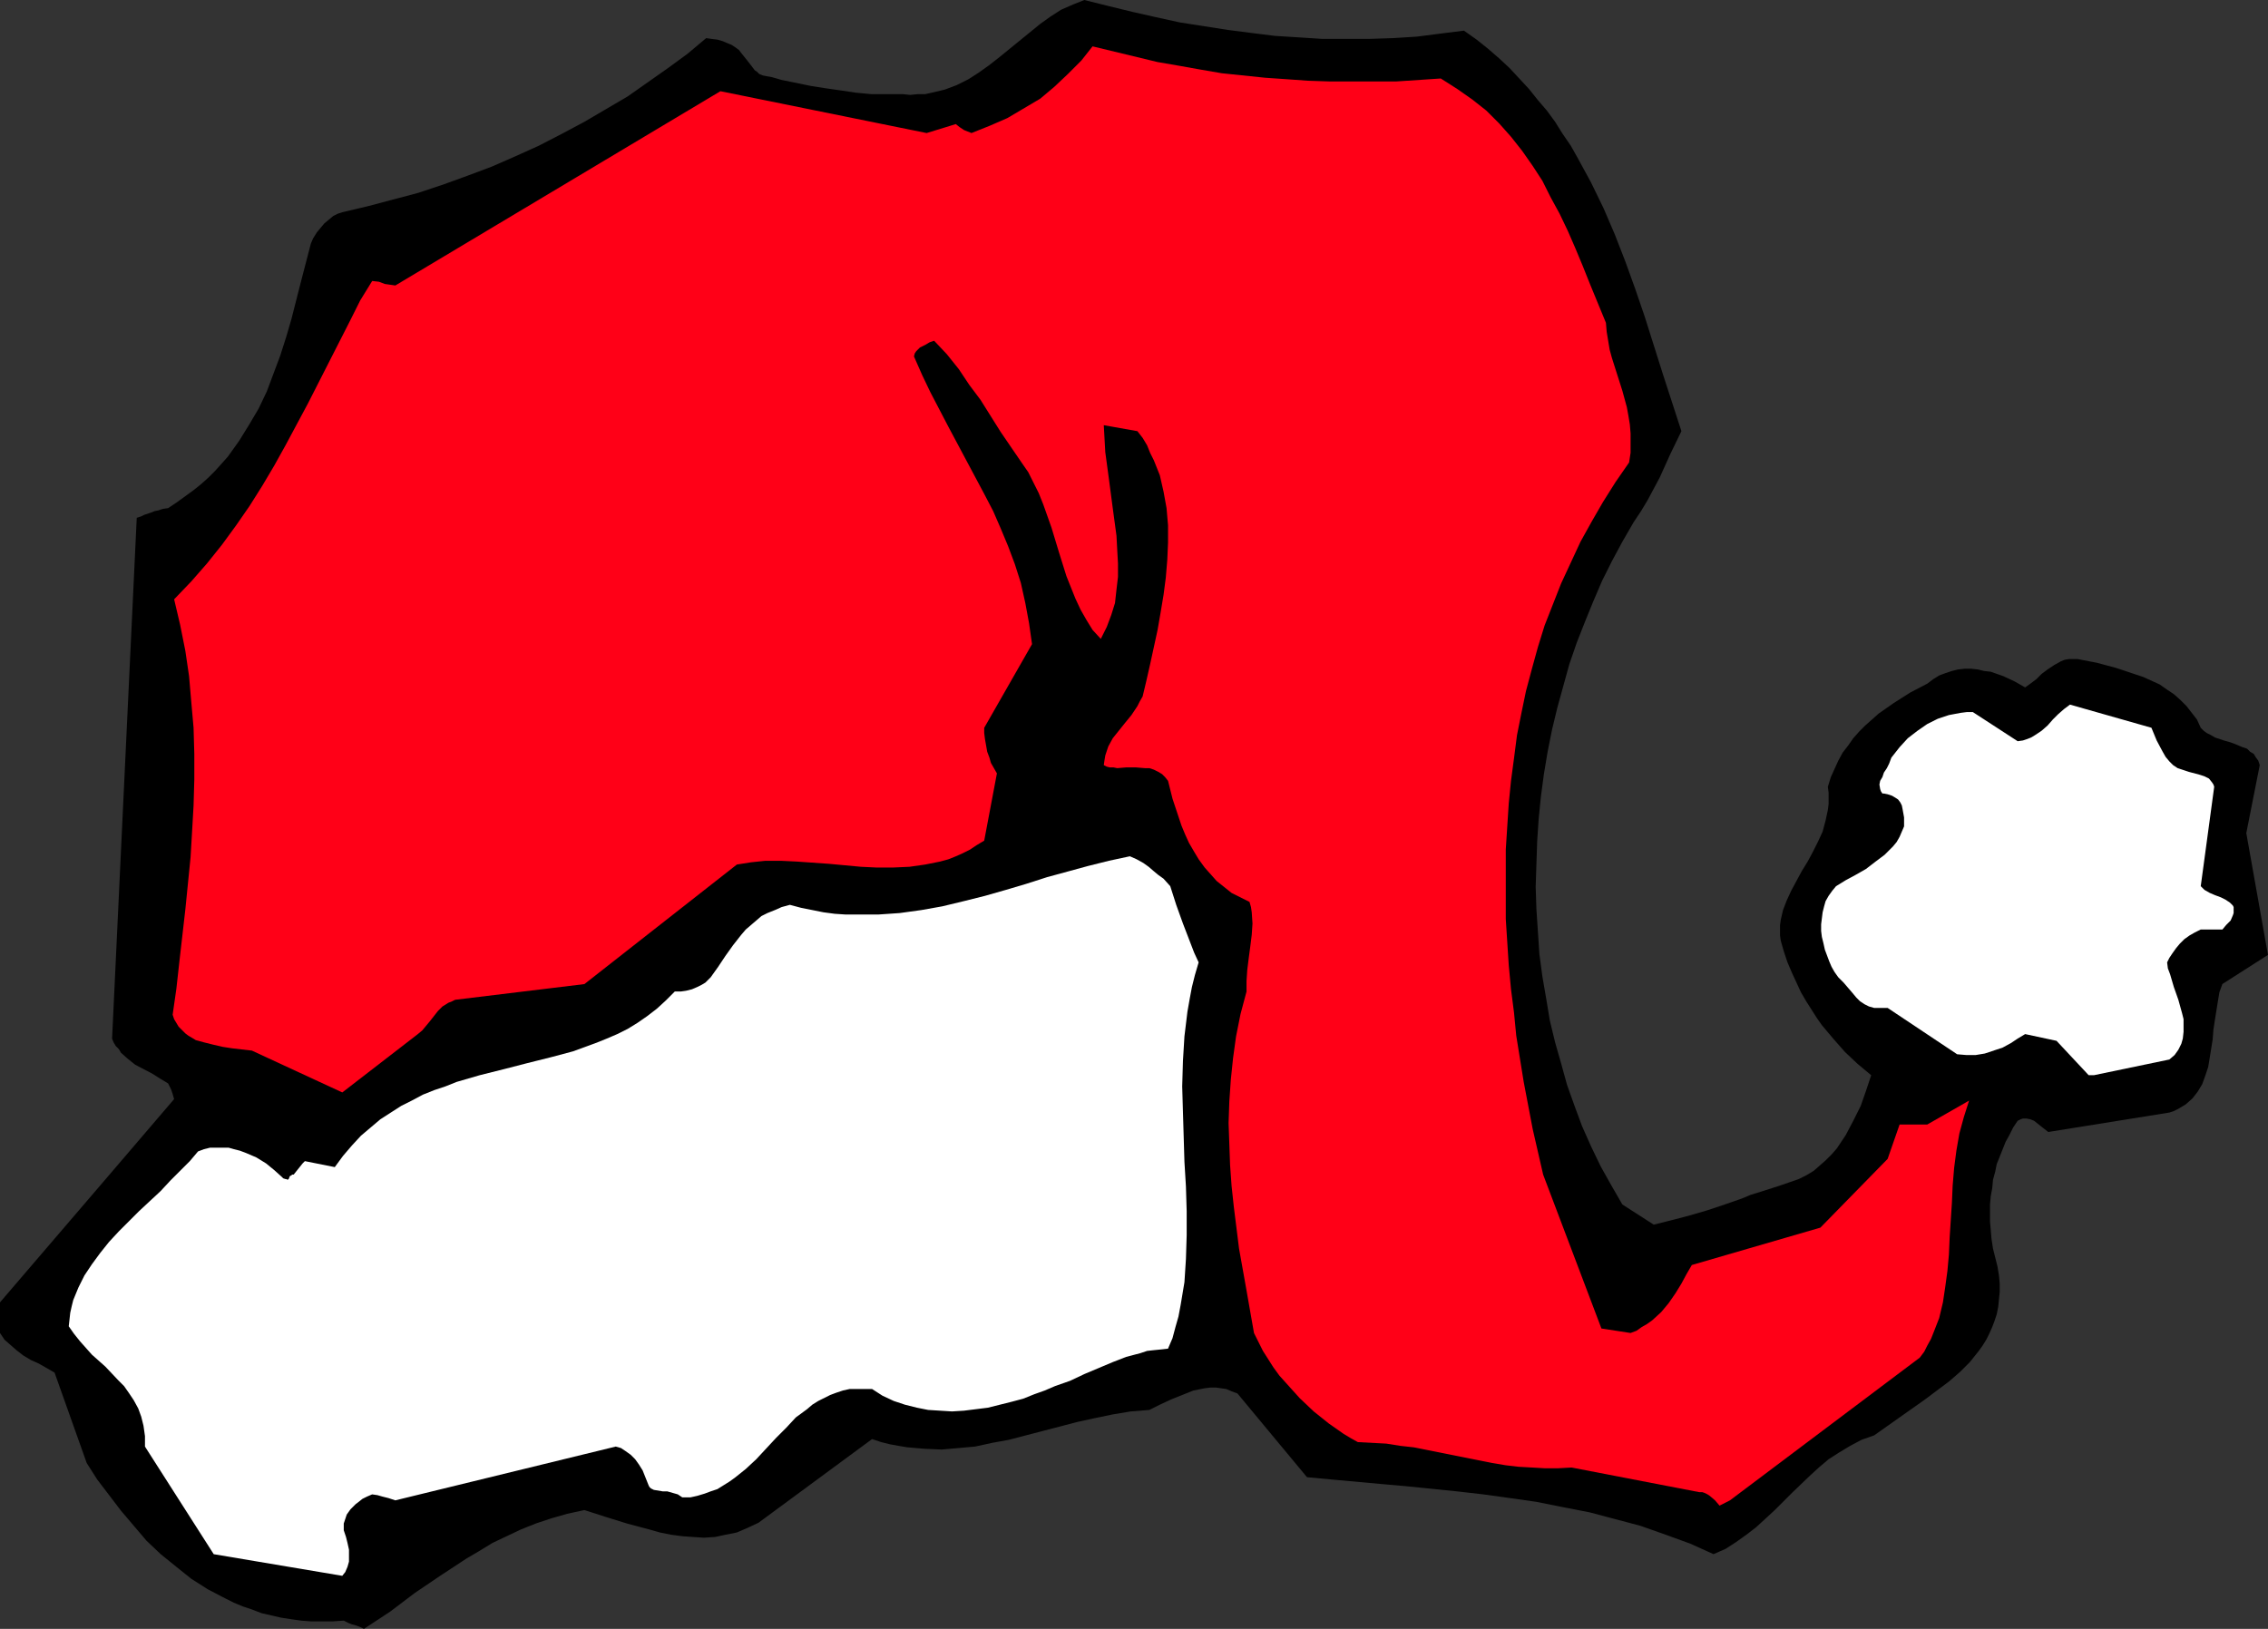
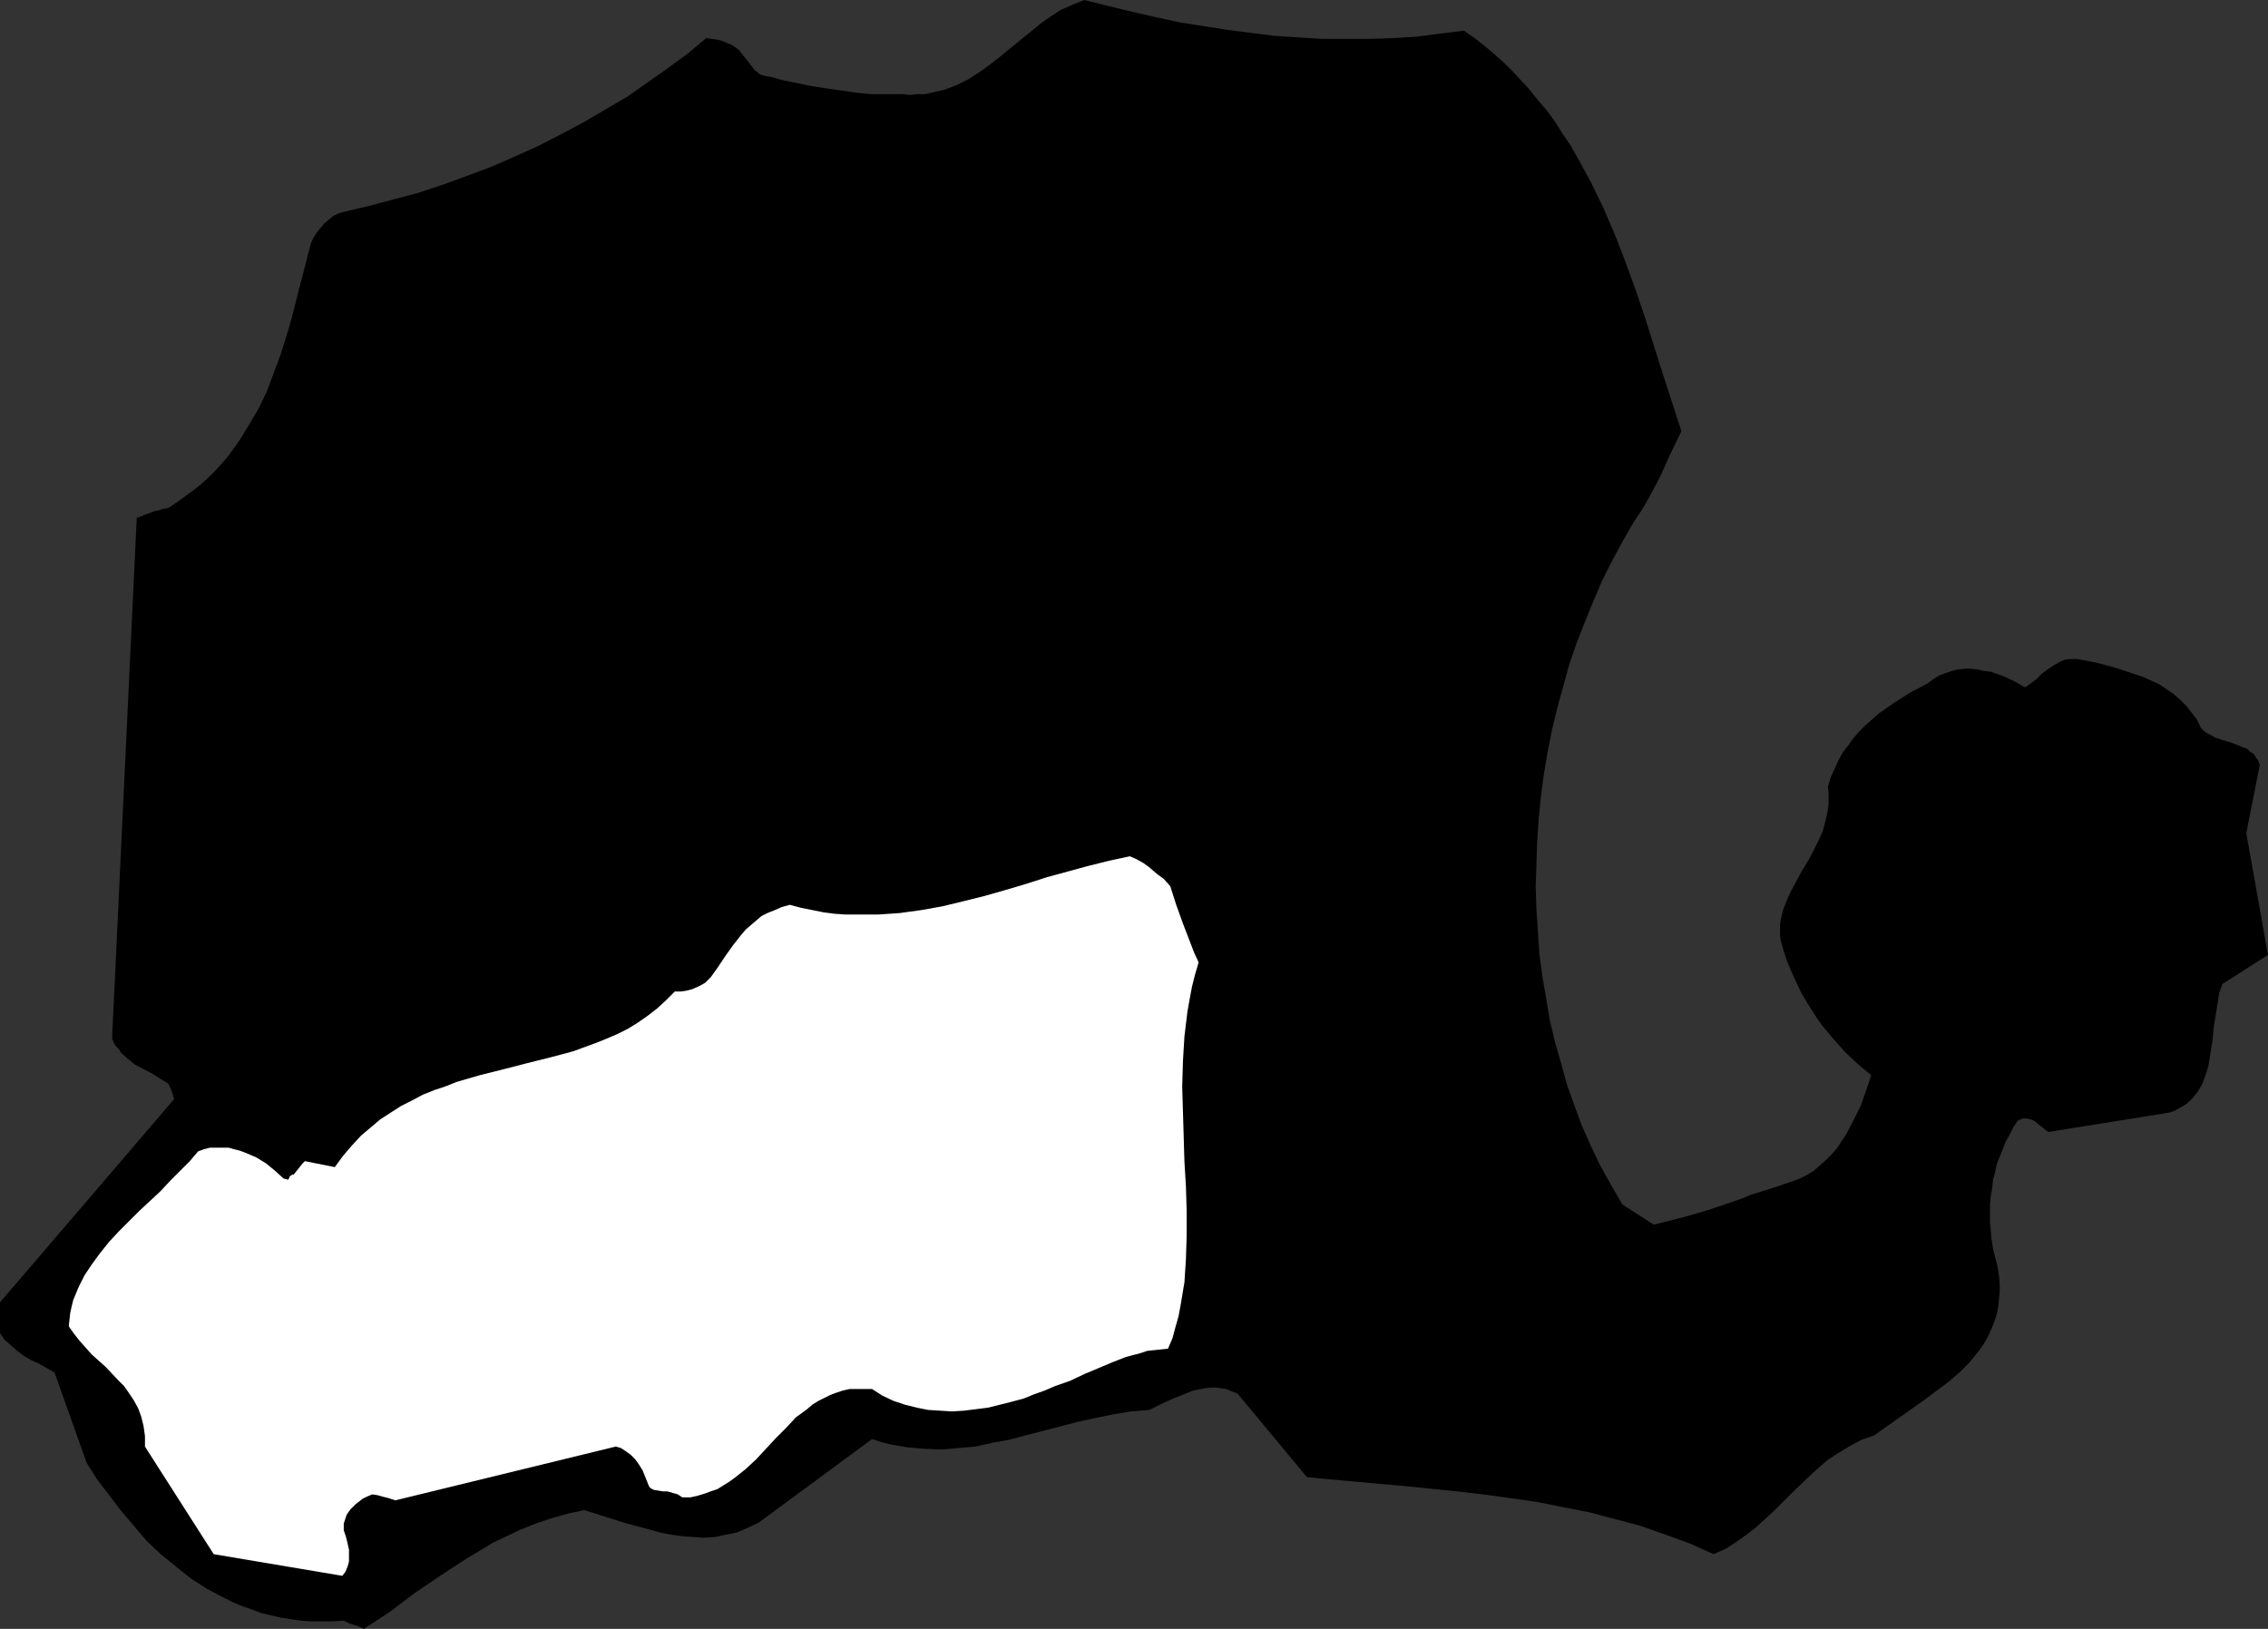
<svg xmlns="http://www.w3.org/2000/svg" xmlns:ns1="http://sodipodi.sourceforge.net/DTD/sodipodi-0.dtd" xmlns:ns2="http://www.inkscape.org/namespaces/inkscape" version="1.0" width="129.766mm" height="93.216mm" id="svg4" ns1:docname="Hat 05.wmf">
  <rect width="100%" height="100%" fill="#333333" stroke="none" />
  <ns1:namedview id="namedview4" pagecolor="#ffffff" bordercolor="#000000" borderopacity="0.25" ns2:showpageshadow="2" ns2:pageopacity="0.0" ns2:pagecheckerboard="0" ns2:deskcolor="#d1d1d1" ns2:document-units="mm" />
  <defs id="defs1">
    <pattern id="WMFhbasepattern" patternUnits="userSpaceOnUse" width="6" height="6" x="0" y="0" />
  </defs>
  <path style="fill:#000000;fill-opacity:1;fill-rule:evenodd;stroke:none" d="m 78.699,352.314 5.656,-3.717 5.333,-4.04 5.494,-3.717 5.656,-3.717 2.747,-1.616 2.909,-1.778 3.07,-1.455 3.07,-1.455 3.232,-1.293 3.394,-1.131 3.394,-0.97 3.717,-0.808 4.525,1.454 4.686,1.455 4.848,1.293 2.262,0.646 2.424,0.485 2.424,0.323 2.262,0.162 2.424,0.162 2.424,-0.162 2.262,-0.485 2.424,-0.485 2.262,-0.97 2.424,-1.131 24.563,-18.101 1.939,0.646 1.939,0.485 1.778,0.323 1.939,0.323 3.717,0.323 3.717,0.162 3.717,-0.323 3.555,-0.323 3.717,-0.808 3.555,-0.646 7.434,-1.939 7.434,-1.939 3.717,-0.808 3.878,-0.808 3.878,-0.646 4.04,-0.323 2.262,-1.131 2.424,-1.131 2.424,-0.97 2.424,-0.97 2.424,-0.485 1.293,-0.162 h 1.131 l 1.131,0.162 1.131,0.162 1.131,0.485 1.293,0.485 15.029,18.101 5.171,0.485 5.333,0.485 5.333,0.485 5.494,0.485 11.15,1.131 5.656,0.646 5.818,0.808 5.656,0.808 5.656,1.131 5.818,1.131 5.494,1.455 5.494,1.454 5.494,1.939 5.333,1.939 5.01,2.263 2.586,-1.131 2.262,-1.455 2.262,-1.616 2.101,-1.616 1.939,-1.778 2.101,-1.939 3.717,-3.717 3.878,-3.717 1.939,-1.778 2.101,-1.778 2.262,-1.455 2.424,-1.454 2.424,-1.293 2.747,-0.97 5.494,-3.879 5.494,-3.879 2.586,-1.939 2.586,-1.939 2.424,-2.101 2.101,-2.101 1.939,-2.424 0.808,-1.131 0.808,-1.293 0.646,-1.293 0.646,-1.454 0.485,-1.293 0.485,-1.454 0.323,-1.616 0.162,-1.616 0.162,-1.616 V 277.649 l -0.162,-1.778 -0.323,-1.939 -0.485,-1.939 -0.485,-1.939 -0.323,-2.101 -0.162,-1.939 -0.162,-1.778 v -3.717 l 0.162,-1.778 0.323,-1.778 0.162,-1.778 0.485,-1.778 0.323,-1.616 0.646,-1.616 0.646,-1.616 0.646,-1.616 0.808,-1.455 0.808,-1.616 0.97,-1.455 0.646,-0.323 0.485,-0.162 h 0.808 l 0.808,0.162 0.808,0.323 1.616,1.293 1.454,1.131 26.179,-4.202 0.97,-0.323 0.97,-0.485 0.808,-0.485 0.808,-0.485 1.454,-1.293 1.131,-1.455 0.97,-1.616 0.646,-1.778 0.646,-1.939 0.323,-1.939 0.646,-4.04 0.162,-2.101 0.323,-2.101 0.646,-4.04 0.323,-1.939 0.646,-1.778 9.858,-6.303 -4.686,-26.343 2.909,-14.707 -0.323,-0.97 -0.485,-0.646 -0.485,-0.808 -0.808,-0.485 -0.646,-0.646 -0.97,-0.323 -1.939,-0.808 -0.97,-0.323 -1.131,-0.323 -1.939,-0.646 -0.808,-0.485 -0.97,-0.485 -0.646,-0.485 -0.646,-0.646 -0.808,-1.778 -1.131,-1.455 -1.131,-1.455 -1.293,-1.293 -1.454,-1.293 -1.454,-0.97 -1.616,-1.131 -1.778,-0.808 -1.778,-0.808 -1.939,-0.646 -3.878,-1.293 -4.202,-1.131 -4.202,-0.808 h -0.97 -0.808 l -0.97,0.162 -0.808,0.323 -1.454,0.808 -1.454,0.97 -1.293,0.97 -1.131,1.131 -1.293,0.97 -1.131,0.808 -2.262,-1.293 -2.424,-1.131 -2.747,-0.97 -1.454,-0.162 -1.293,-0.323 -1.454,-0.162 h -1.454 l -1.454,0.162 -1.293,0.323 -1.454,0.485 -1.293,0.485 -1.293,0.808 -1.293,0.97 -3.717,1.939 -3.555,2.263 -1.616,1.131 -1.616,1.131 -1.454,1.293 -1.454,1.293 -1.293,1.293 -1.293,1.455 -1.131,1.616 -1.131,1.454 -0.97,1.778 -0.808,1.778 -0.808,1.778 -0.646,2.101 0.162,1.293 v 1.293 1.131 l -0.162,1.293 -0.485,2.263 -0.646,2.424 -0.97,2.101 -1.131,2.263 -1.131,2.101 -1.293,2.101 -2.262,4.202 -0.97,2.101 -0.808,2.101 -0.485,2.101 -0.162,1.131 v 1.131 1.131 l 0.162,1.131 0.323,1.131 0.323,1.131 0.808,2.424 0.97,2.263 0.97,2.101 0.97,2.101 1.131,1.939 1.131,1.778 1.131,1.778 1.131,1.616 2.586,3.071 2.424,2.747 2.747,2.586 2.909,2.424 -1.131,3.394 -1.131,3.232 -1.616,3.232 -1.616,3.071 -0.97,1.455 -0.97,1.455 -1.131,1.293 -1.293,1.293 -1.293,1.131 -1.293,1.131 -1.616,0.97 -1.616,0.808 -4.202,1.454 -4.04,1.293 -2.101,0.646 -1.939,0.808 -3.717,1.293 -3.878,1.293 -3.878,1.131 -3.717,0.97 -3.878,0.97 -6.787,-4.364 -2.424,-4.202 -2.262,-4.04 -2.101,-4.364 -1.939,-4.364 -1.616,-4.364 -1.616,-4.525 -1.293,-4.687 -1.293,-4.525 -1.131,-4.687 -0.808,-4.848 -0.808,-4.687 -0.646,-4.848 -0.323,-4.848 -0.323,-4.848 -0.162,-4.848 0.162,-5.01 0.162,-4.848 0.323,-4.848 0.485,-4.848 0.646,-4.848 0.808,-4.848 0.97,-4.848 1.131,-4.687 1.293,-4.687 1.293,-4.687 1.616,-4.687 1.778,-4.525 1.778,-4.364 1.939,-4.525 2.101,-4.202 2.262,-4.202 2.424,-4.202 1.616,-2.424 1.454,-2.424 2.586,-4.848 2.262,-5.01 2.424,-5.01 -4.04,-12.444 -3.878,-12.282 -2.101,-6.141 -2.101,-5.818 -2.262,-5.818 -2.424,-5.656 -2.747,-5.656 -2.909,-5.333 -1.454,-2.586 -1.778,-2.586 -1.616,-2.586 -1.778,-2.424 -1.939,-2.263 -1.939,-2.424 -2.101,-2.263 -2.101,-2.263 -2.262,-2.101 -2.424,-2.101 -2.424,-1.939 -2.747,-1.939 -5.171,0.646 -5.01,0.646 -5.171,0.323 -5.01,0.162 h -5.171 -5.171 l -5.01,-0.323 -5.171,-0.323 -5.171,-0.646 -5.01,-0.646 -5.171,-0.808 -5.171,-0.808 -5.171,-1.131 -5.01,-1.131 L 239.653,1.293 234.481,0 l -2.424,0.97 -2.586,1.131 -2.262,1.455 -2.262,1.616 -4.363,3.555 -4.363,3.555 -2.262,1.778 -2.262,1.616 -2.262,1.455 -2.586,1.293 -2.586,0.97 -2.747,0.646 -1.454,0.323 h -1.616 l -1.616,0.162 -1.616,-0.162 h -3.394 -3.394 l -3.394,-0.323 -3.232,-0.485 -3.394,-0.485 -3.07,-0.485 -6.302,-1.293 -1.131,-0.323 -1.131,-0.323 -0.97,-0.162 -0.808,-0.162 -0.808,-0.323 -0.485,-0.485 -0.485,-0.323 -0.485,-0.646 -1.131,-1.455 -1.293,-1.616 -0.485,-0.646 -0.646,-0.485 -0.97,-0.646 -0.808,-0.323 -1.131,-0.485 -1.131,-0.323 -1.293,-0.162 -1.131,-0.162 -4.04,3.394 -4.202,3.071 -4.363,3.071 -4.363,3.071 -4.686,2.747 -4.686,2.747 -4.848,2.586 -5.01,2.586 -5.01,2.263 -5.171,2.263 -5.171,1.939 -5.333,1.939 -5.333,1.778 -5.494,1.455 -5.494,1.455 -5.494,1.293 -0.97,0.323 -0.97,0.485 -0.97,0.808 -0.97,0.808 -0.808,0.97 -0.808,0.97 -0.808,1.293 -0.485,1.131 -2.101,8.081 -2.101,8.242 -1.131,3.879 -1.293,4.04 -1.454,3.879 -1.454,3.879 -1.778,3.717 -2.101,3.555 -2.101,3.394 -2.424,3.394 -1.293,1.455 -1.454,1.616 -1.454,1.455 -1.616,1.454 -1.616,1.293 -1.778,1.293 -1.778,1.293 -1.939,1.293 -1.131,0.162 -0.97,0.323 -0.808,0.162 -0.808,0.323 -1.454,0.485 -0.646,0.323 -0.97,0.323 -5.333,112.643 0.323,0.808 0.485,0.808 0.646,0.646 0.485,0.808 1.454,1.293 1.616,1.293 3.717,1.939 1.778,1.131 1.616,0.97 0.162,0.323 0.162,0.323 0.323,0.646 0.323,0.97 0.323,1.131 L 23.27,254.539 0,281.689 v 6.626 l 0.97,1.455 1.293,1.131 1.293,1.131 1.454,1.131 1.616,0.97 1.778,0.808 3.394,1.939 6.949,19.555 2.262,3.555 2.586,3.394 2.586,3.394 2.747,3.232 2.747,3.232 3.07,2.909 3.394,2.747 3.232,2.586 3.555,2.263 3.717,1.939 1.939,0.97 1.939,0.808 1.939,0.646 2.101,0.808 2.101,0.485 2.101,0.485 2.101,0.323 2.262,0.323 2.101,0.162 h 2.424 2.262 l 2.424,-0.162 0.97,0.485 0.808,0.323 0.646,0.162 0.485,0.162 0.808,0.323 z" id="path1" />
  <path style="fill:#ffffff;fill-opacity:1;fill-rule:evenodd;stroke:none" d="m 74.013,340.839 0.646,-0.808 0.485,-1.131 0.323,-1.131 v -1.293 -1.293 l -0.323,-1.454 -0.323,-1.293 -0.485,-1.454 v -0.646 -0.808 l 0.323,-0.97 0.323,-0.97 0.808,-1.131 1.131,-1.131 0.646,-0.485 0.808,-0.646 0.97,-0.485 1.131,-0.485 1.131,0.162 1.131,0.323 1.293,0.323 1.454,0.485 47.672,-11.636 1.131,0.323 0.97,0.646 1.131,0.808 0.97,0.97 0.808,1.131 0.808,1.293 0.646,1.616 0.646,1.616 0.162,0.323 0.323,0.323 0.646,0.323 0.97,0.162 0.97,0.162 h 0.97 l 1.131,0.323 1.131,0.323 0.97,0.646 h 1.778 l 1.454,-0.323 1.616,-0.485 1.293,-0.485 1.454,-0.485 1.293,-0.808 1.293,-0.808 1.131,-0.808 2.424,-1.939 2.262,-2.101 4.202,-4.525 2.262,-2.263 2.101,-2.263 2.424,-1.778 1.131,-0.97 1.293,-0.808 2.586,-1.293 1.293,-0.485 1.454,-0.485 1.454,-0.323 h 1.616 1.454 1.778 l 2.262,1.455 2.424,1.131 2.424,0.808 2.586,0.646 2.424,0.485 2.586,0.162 2.586,0.162 2.586,-0.162 2.586,-0.323 2.586,-0.323 2.586,-0.646 2.586,-0.646 2.424,-0.646 2.424,-0.97 2.262,-0.808 2.262,-0.97 3.232,-1.131 3.07,-1.454 3.07,-1.293 3.07,-1.293 2.909,-1.131 3.07,-0.808 1.454,-0.485 1.454,-0.162 1.616,-0.162 1.454,-0.162 0.97,-2.263 0.646,-2.424 0.646,-2.263 0.485,-2.586 0.808,-4.848 0.323,-5.01 0.162,-5.172 v -5.172 l -0.162,-5.333 -0.323,-5.333 -0.323,-10.828 -0.162,-5.495 0.162,-5.495 0.323,-5.333 0.646,-5.333 0.485,-2.747 0.485,-2.586 0.646,-2.586 0.808,-2.747 -0.97,-2.101 -0.808,-2.101 -1.616,-4.202 -1.454,-4.04 -1.293,-4.04 -1.454,-1.616 -1.131,-0.808 -0.97,-0.808 -1.131,-0.97 -1.131,-0.808 -1.454,-0.808 -1.454,-0.646 -4.525,0.97 -4.525,1.131 -8.888,2.424 -4.525,1.454 -4.363,1.293 -4.525,1.293 -4.525,1.131 -4.686,1.131 -4.525,0.808 -4.686,0.646 -4.686,0.323 h -4.686 -2.262 l -2.424,-0.162 -2.424,-0.323 -2.424,-0.485 -2.424,-0.485 -2.424,-0.646 -1.778,0.485 -1.454,0.646 -1.616,0.646 -1.293,0.646 -1.131,0.97 -1.131,0.97 -1.131,0.97 -0.97,1.131 -1.778,2.263 -1.616,2.263 -1.616,2.424 -1.616,2.263 -0.485,0.485 -0.646,0.646 -0.808,0.485 -0.97,0.485 -1.131,0.485 -1.293,0.323 -1.131,0.162 h -1.293 l -1.939,1.939 -1.939,1.778 -2.101,1.616 -2.101,1.455 -2.101,1.293 -2.262,1.131 -2.262,0.97 -2.424,0.97 -4.848,1.778 -4.848,1.293 -5.171,1.293 -5.01,1.293 -5.171,1.293 -5.01,1.455 -2.424,0.97 -2.424,0.808 -2.424,0.97 -2.424,1.293 -2.262,1.131 -2.262,1.454 -2.262,1.455 -2.101,1.778 -2.101,1.778 -1.939,2.101 -1.939,2.263 -1.778,2.424 -6.464,-1.293 -0.485,0.485 -0.646,0.808 -1.293,1.616 h -0.323 l -0.162,0.162 -0.323,0.162 -0.162,0.323 v 0.162 l -0.162,0.162 -0.162,0.162 -0.323,-0.162 h -0.162 l -0.485,-0.162 -0.323,-0.323 -1.616,-1.454 -1.778,-1.455 -2.101,-1.293 -2.262,-0.97 -1.293,-0.485 -1.293,-0.323 -1.131,-0.323 h -1.293 -1.454 -1.293 l -1.293,0.323 -1.293,0.485 -1.778,2.101 -2.101,2.101 -2.101,2.101 -2.101,2.263 -4.686,4.364 -4.363,4.364 -2.101,2.263 -1.939,2.424 -1.778,2.424 -1.616,2.424 -1.293,2.586 -1.131,2.747 -0.323,1.293 -0.323,1.454 -0.162,1.455 -0.162,1.454 1.131,1.616 1.293,1.616 2.586,2.909 2.909,2.586 2.747,2.909 1.293,1.293 1.131,1.616 0.97,1.455 0.97,1.778 0.646,1.778 0.485,1.939 0.323,2.263 v 2.263 l 14.867,23.272 z" id="path2" />
-   <path style="fill:#ff0017;fill-opacity:1;fill-rule:evenodd;stroke:none" d="m 374.104,324.516 41.046,-30.868 0.97,-1.293 0.646,-1.293 0.808,-1.455 0.646,-1.616 1.131,-2.909 0.808,-3.394 0.485,-3.232 0.485,-3.555 0.323,-3.555 0.162,-3.717 0.485,-7.434 0.162,-3.717 0.323,-3.879 0.485,-3.717 0.646,-3.717 0.97,-3.555 1.131,-3.555 -9.05,5.172 h -5.979 l -2.586,7.434 -14.544,14.868 -27.795,8.081 -1.131,1.939 -1.131,2.101 -1.293,2.101 -1.454,2.101 -1.616,1.939 -1.939,1.778 -1.131,0.808 -1.131,0.646 -1.131,0.808 -1.293,0.485 -6.302,-0.97 -12.605,-33.292 -2.262,-9.858 -1.939,-10.182 -1.616,-10.02 -0.485,-5.01 -0.646,-5.01 -0.485,-5.172 -0.323,-5.01 -0.323,-5.01 v -5.01 -5.01 -5.01 l 0.323,-5.01 0.323,-5.01 0.485,-4.848 0.646,-4.848 0.646,-5.01 0.97,-4.848 0.97,-4.687 1.293,-4.848 1.293,-4.687 1.454,-4.687 1.778,-4.525 1.778,-4.525 2.101,-4.525 2.101,-4.525 2.424,-4.364 2.424,-4.202 2.747,-4.364 2.909,-4.202 0.323,-2.101 V 95.674 93.735 l -0.162,-1.939 -0.323,-1.939 -0.323,-1.778 -0.97,-3.555 -1.131,-3.555 -1.131,-3.555 -0.485,-1.778 -0.323,-1.939 -0.323,-1.939 -0.162,-1.939 -3.394,-8.242 -1.616,-4.04 -1.616,-3.879 -1.616,-3.717 -1.778,-3.717 -1.939,-3.555 -1.778,-3.555 -2.101,-3.232 -2.262,-3.232 -2.424,-3.071 -2.586,-2.909 -2.747,-2.747 -3.07,-2.424 -3.232,-2.263 -1.778,-1.131 -1.778,-1.131 -4.848,0.323 -4.848,0.323 h -4.848 -4.686 -4.686 l -4.848,-0.162 -4.525,-0.323 -4.686,-0.323 -4.686,-0.485 -4.686,-0.485 -4.686,-0.808 -4.525,-0.808 -4.686,-0.808 -4.686,-1.131 -4.686,-1.131 -4.686,-1.131 -2.424,3.071 -2.909,2.909 -2.909,2.747 -3.07,2.586 -3.555,2.101 -3.555,2.101 -3.717,1.616 -4.04,1.616 -0.808,-0.323 -0.808,-0.323 -0.97,-0.646 -0.808,-0.646 -6.302,1.939 -44.602,-9.05 -70.296,42.019 -1.131,-0.162 -1.131,-0.162 -1.293,-0.485 -1.454,-0.162 -2.586,4.202 -2.262,4.525 -4.525,8.889 -4.525,8.889 -4.848,9.05 -2.424,4.364 -2.586,4.364 -2.747,4.364 -2.909,4.202 -3.07,4.202 -3.232,4.04 -3.394,3.879 -3.717,3.879 1.293,5.495 1.131,5.656 0.808,5.495 0.485,5.656 0.485,5.495 0.162,5.656 v 5.495 l -0.162,5.656 -0.323,5.656 -0.323,5.495 -1.131,11.313 -1.293,11.313 -0.646,5.818 -0.808,5.656 0.323,0.97 0.485,0.808 0.485,0.808 0.808,0.808 0.646,0.646 0.646,0.485 1.616,0.97 1.778,0.485 1.939,0.485 2.101,0.485 2.101,0.323 4.202,0.485 19.554,9.05 16.322,-12.606 0.97,-0.808 0.808,-0.97 0.808,-0.97 1.778,-2.263 0.97,-0.97 1.293,-0.808 0.808,-0.323 0.646,-0.323 27.957,-3.394 32.966,-25.858 3.07,-0.485 3.07,-0.323 h 3.394 l 3.394,0.162 6.949,0.485 6.949,0.646 3.394,0.162 h 3.555 l 3.555,-0.162 3.394,-0.485 3.232,-0.646 1.778,-0.485 1.616,-0.646 1.454,-0.646 1.616,-0.808 1.454,-0.97 1.616,-0.97 2.747,-14.545 -0.646,-1.131 -0.646,-1.131 -0.323,-1.131 -0.485,-1.293 -0.485,-2.747 -0.162,-1.293 v -1.131 l 10.342,-18.101 -0.646,-4.525 -0.808,-4.364 -0.97,-4.364 -1.293,-4.04 -1.454,-3.879 -1.616,-3.879 -1.616,-3.717 -1.939,-3.717 -3.878,-7.273 -3.878,-7.273 -3.878,-7.434 -1.778,-3.717 -1.778,-4.04 0.162,-0.646 0.323,-0.485 0.323,-0.323 0.485,-0.485 0.646,-0.323 0.646,-0.323 0.808,-0.485 0.97,-0.323 2.747,2.909 2.586,3.232 2.262,3.394 2.424,3.232 4.363,6.949 4.525,6.626 1.454,2.101 1.131,2.263 1.131,2.263 0.97,2.424 1.778,5.01 1.616,5.333 1.616,5.172 0.97,2.424 0.97,2.424 1.131,2.424 1.293,2.263 1.293,2.101 1.778,1.939 0.646,-1.293 0.646,-1.293 0.97,-2.586 0.808,-2.586 0.323,-2.909 0.323,-2.747 v -2.909 l -0.162,-2.909 -0.162,-3.071 -0.808,-5.98 -0.808,-6.141 -0.808,-5.98 -0.162,-2.909 -0.162,-2.909 7.272,1.293 1.131,1.455 0.97,1.616 0.646,1.616 0.808,1.616 0.646,1.616 0.646,1.616 0.808,3.555 0.646,3.555 0.323,3.717 v 3.717 l -0.162,3.717 -0.323,3.879 -0.485,3.717 -0.646,3.879 -0.646,3.717 -1.616,7.434 -0.808,3.555 -0.808,3.394 -0.646,1.131 -0.485,0.97 -1.293,1.939 -1.454,1.778 -1.293,1.616 -1.293,1.616 -0.97,1.778 -0.323,0.97 -0.323,0.97 -0.162,0.97 -0.162,1.131 0.646,0.323 0.646,0.162 h 0.808 l 0.808,0.162 1.939,-0.162 h 2.101 l 1.939,0.162 h 0.97 l 0.97,0.323 0.97,0.485 0.808,0.485 0.646,0.646 0.646,0.808 0.97,3.879 1.293,3.879 0.646,1.939 0.808,1.939 0.808,1.778 1.131,1.939 0.97,1.616 1.293,1.778 1.293,1.455 1.293,1.455 1.616,1.293 1.616,1.293 1.939,0.97 1.939,0.97 0.323,1.131 0.162,1.131 0.162,2.424 -0.162,2.424 -0.323,2.586 -0.323,2.424 -0.323,2.586 -0.162,2.424 v 2.263 l -1.293,4.848 -0.97,4.848 -0.646,4.687 -0.485,4.687 -0.323,4.687 -0.162,4.687 0.162,4.525 0.162,4.525 0.323,4.525 0.485,4.525 1.131,9.05 1.616,9.05 1.616,9.212 0.97,1.939 0.97,1.939 1.131,1.778 1.131,1.778 1.293,1.778 1.454,1.616 2.909,3.232 3.07,2.909 3.232,2.586 3.232,2.263 1.616,0.97 1.454,0.808 3.07,0.162 3.07,0.162 3.07,0.485 2.909,0.323 5.656,1.131 5.656,1.131 5.656,1.131 2.909,0.485 2.747,0.323 2.909,0.162 2.747,0.162 h 2.909 l 2.909,-0.162 27.634,5.333 h 0.646 l 0.485,0.162 0.646,0.323 0.485,0.323 1.131,0.97 0.97,1.131 z" id="path3" />
-   <path style="fill:#ffffff;fill-opacity:1;fill-rule:evenodd;stroke:none" d="m 452.803,232.559 16.322,-3.394 v 0 l 1.131,-0.97 0.808,-1.131 0.646,-1.293 0.323,-1.131 0.162,-1.455 v -1.293 -1.455 l -0.323,-1.293 -0.808,-2.909 -0.97,-2.747 -0.808,-2.747 -0.485,-1.293 -0.162,-1.293 0.485,-0.97 0.646,-0.97 0.808,-1.131 0.808,-0.97 0.97,-0.97 1.131,-0.808 1.131,-0.646 1.293,-0.646 h 4.686 l 0.808,-0.97 0.97,-0.97 0.485,-1.131 0.162,-0.485 v -0.646 -0.646 l -0.162,-0.323 -0.323,-0.323 -0.323,-0.323 -0.97,-0.646 -0.97,-0.485 -1.293,-0.485 -1.131,-0.485 -1.131,-0.646 -0.808,-0.808 2.909,-21.494 -0.162,-0.485 -0.323,-0.485 -0.646,-0.808 -0.97,-0.485 -0.97,-0.323 -2.424,-0.646 -2.424,-0.808 -0.97,-0.646 -0.808,-0.808 -0.808,-0.97 -0.646,-1.131 -1.293,-2.424 -1.131,-2.747 -17.614,-5.01 -1.293,0.97 -1.293,1.131 -1.131,1.131 -1.131,1.293 -1.293,1.131 -1.454,0.97 -0.808,0.485 -0.808,0.323 -0.97,0.323 -1.131,0.162 -9.696,-6.303 h -1.293 l -1.293,0.162 -2.586,0.485 -2.424,0.808 -2.262,1.131 -2.101,1.454 -2.101,1.616 -1.778,1.939 -1.778,2.263 -0.485,1.293 -0.485,0.97 -0.646,0.97 -0.323,0.97 -0.485,0.808 -0.162,0.808 0.162,0.97 0.162,0.485 0.323,0.485 h 0.162 0.162 l 0.808,0.162 0.97,0.323 0.808,0.485 0.485,0.323 0.485,0.646 0.323,0.646 0.162,0.808 0.323,1.778 v 1.939 l -0.485,1.131 -0.485,1.131 -0.646,1.131 -0.808,0.97 -0.808,0.808 -0.97,0.97 -1.939,1.455 -2.101,1.616 -2.262,1.293 -2.101,1.131 -2.101,1.293 -0.808,0.97 -0.808,1.131 -0.646,1.131 -0.323,1.131 -0.323,1.293 -0.162,1.293 -0.162,1.293 v 1.454 l 0.162,1.293 0.323,1.293 0.323,1.455 0.485,1.293 0.485,1.293 0.485,1.131 0.646,1.131 0.808,1.131 1.131,1.131 0.97,1.131 0.97,1.131 0.808,0.97 0.808,0.808 0.97,0.646 0.97,0.485 1.131,0.323 h 2.909 l 15.029,10.02 1.939,0.162 h 2.101 l 1.939,-0.323 1.939,-0.646 1.939,-0.646 1.778,-0.97 1.454,-0.97 1.616,-0.97 6.787,1.454 6.949,7.434 z" id="path4" />
</svg>